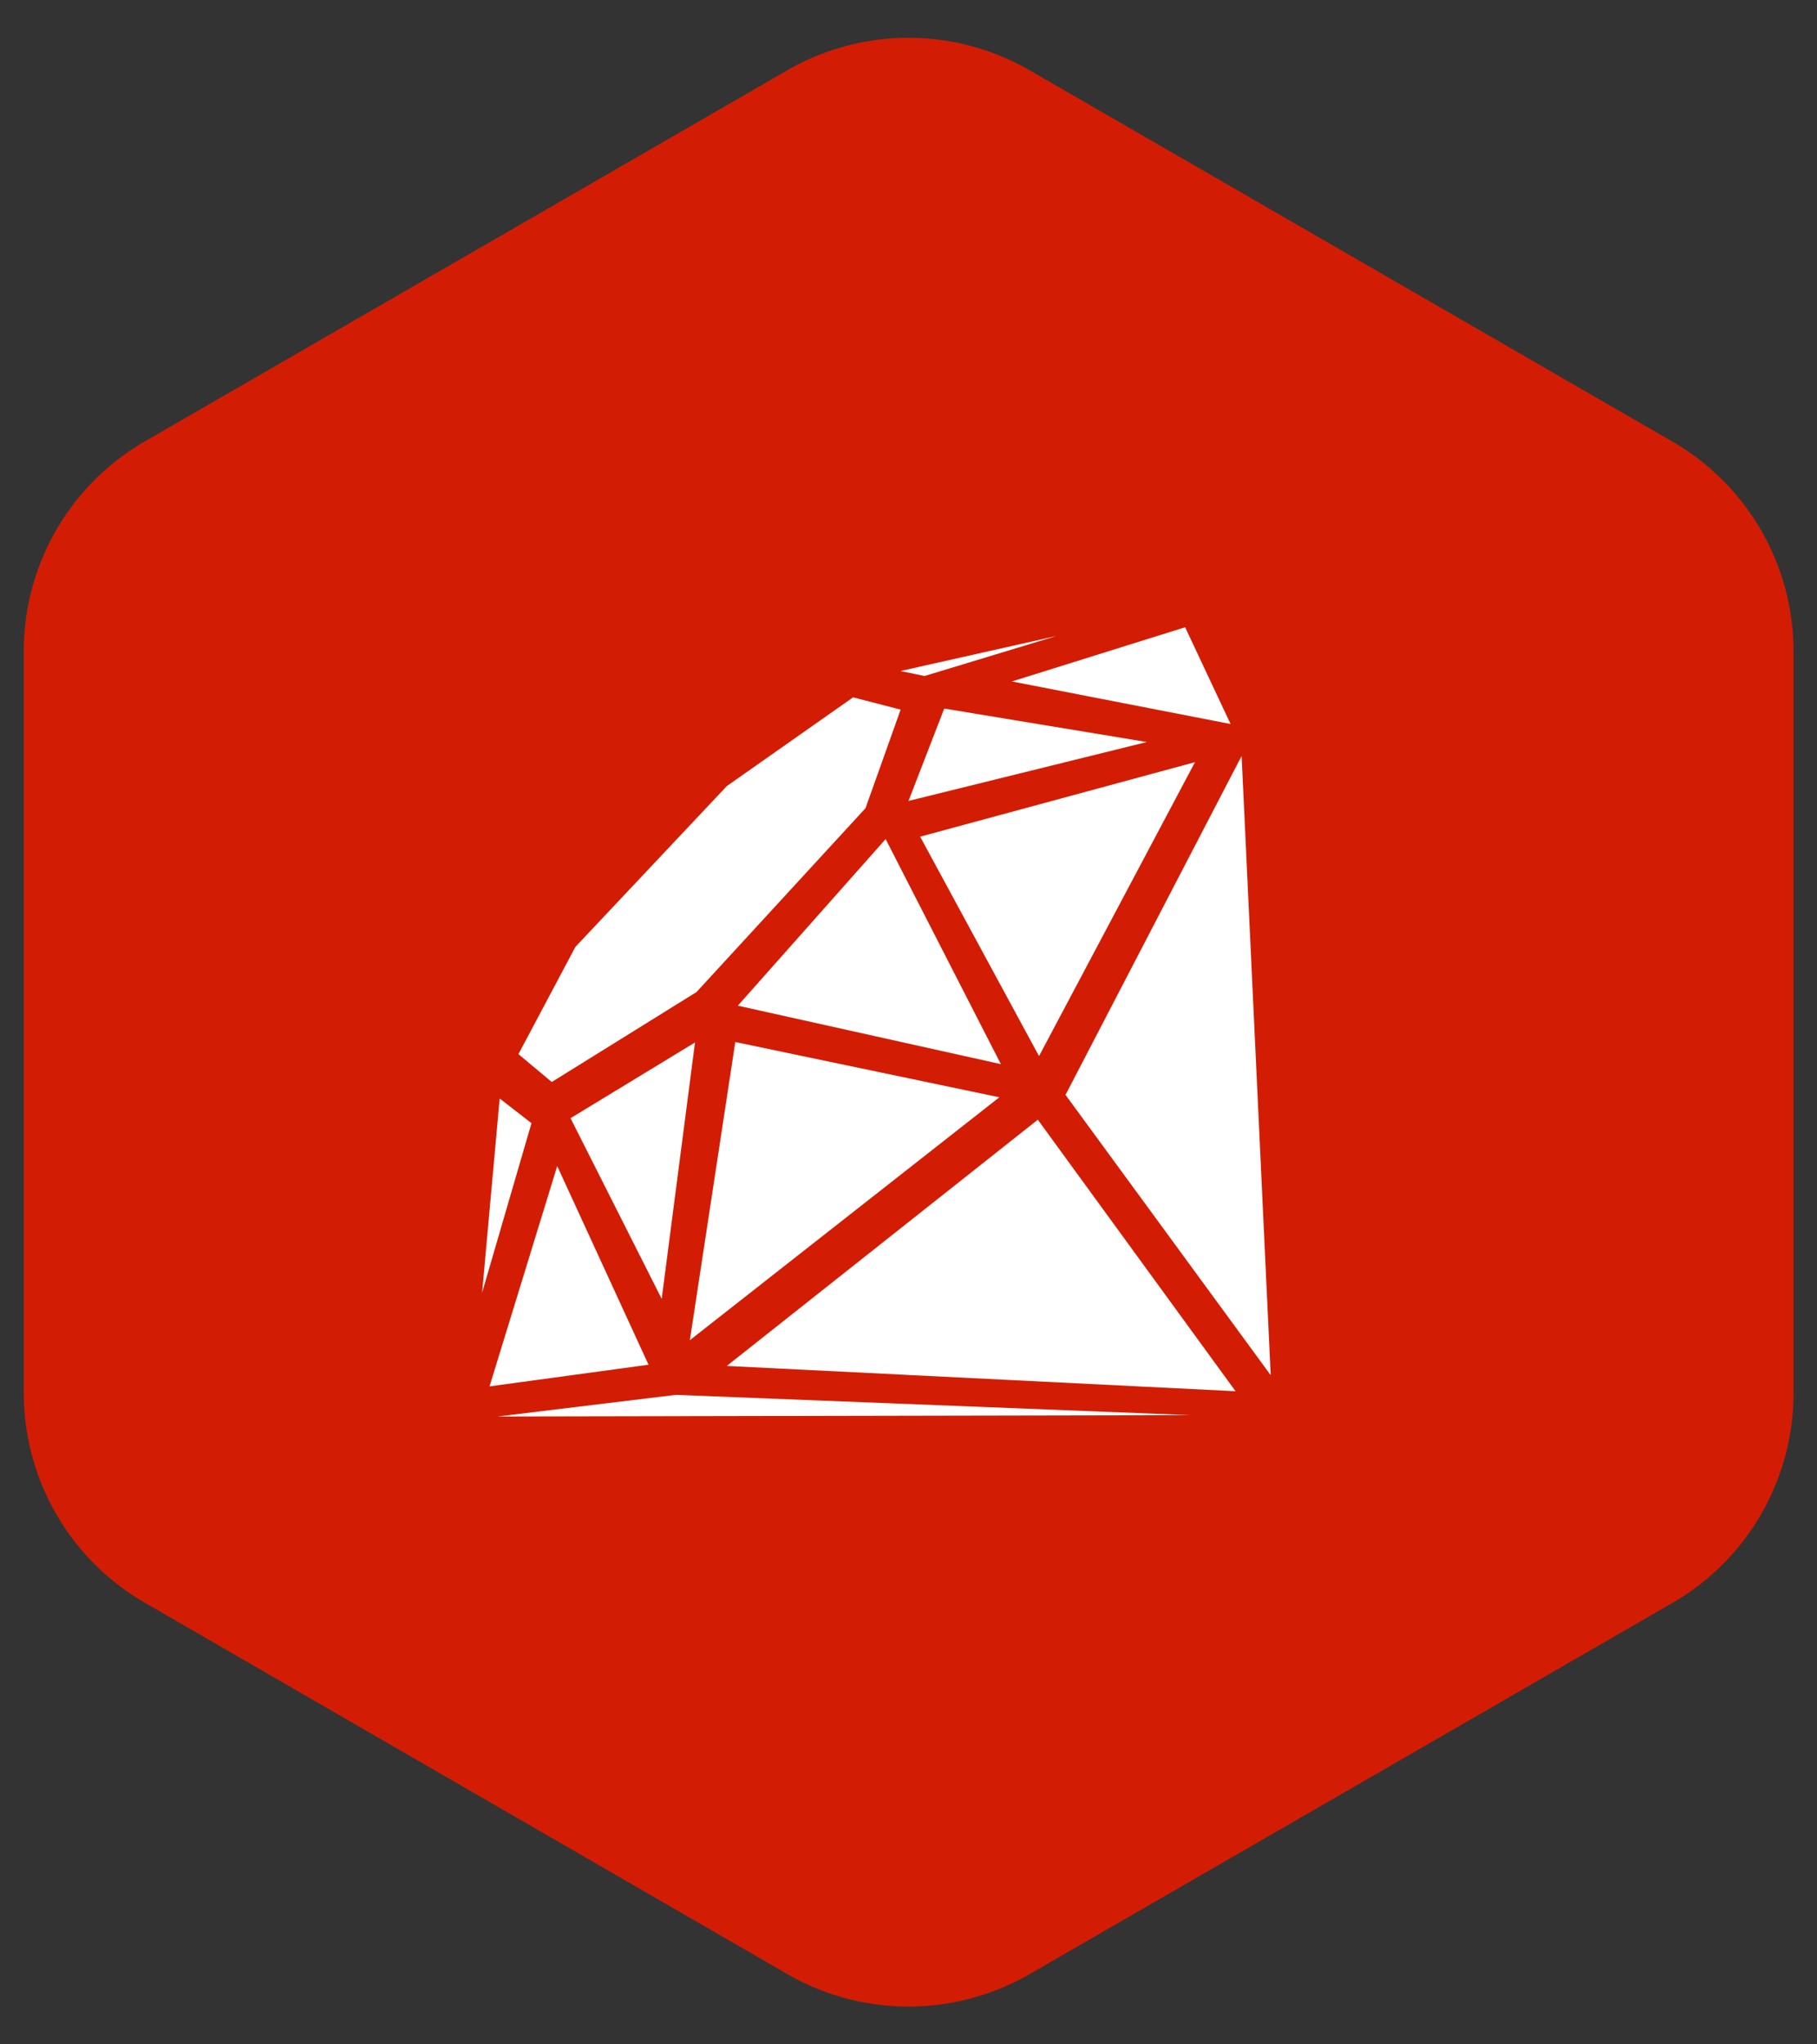
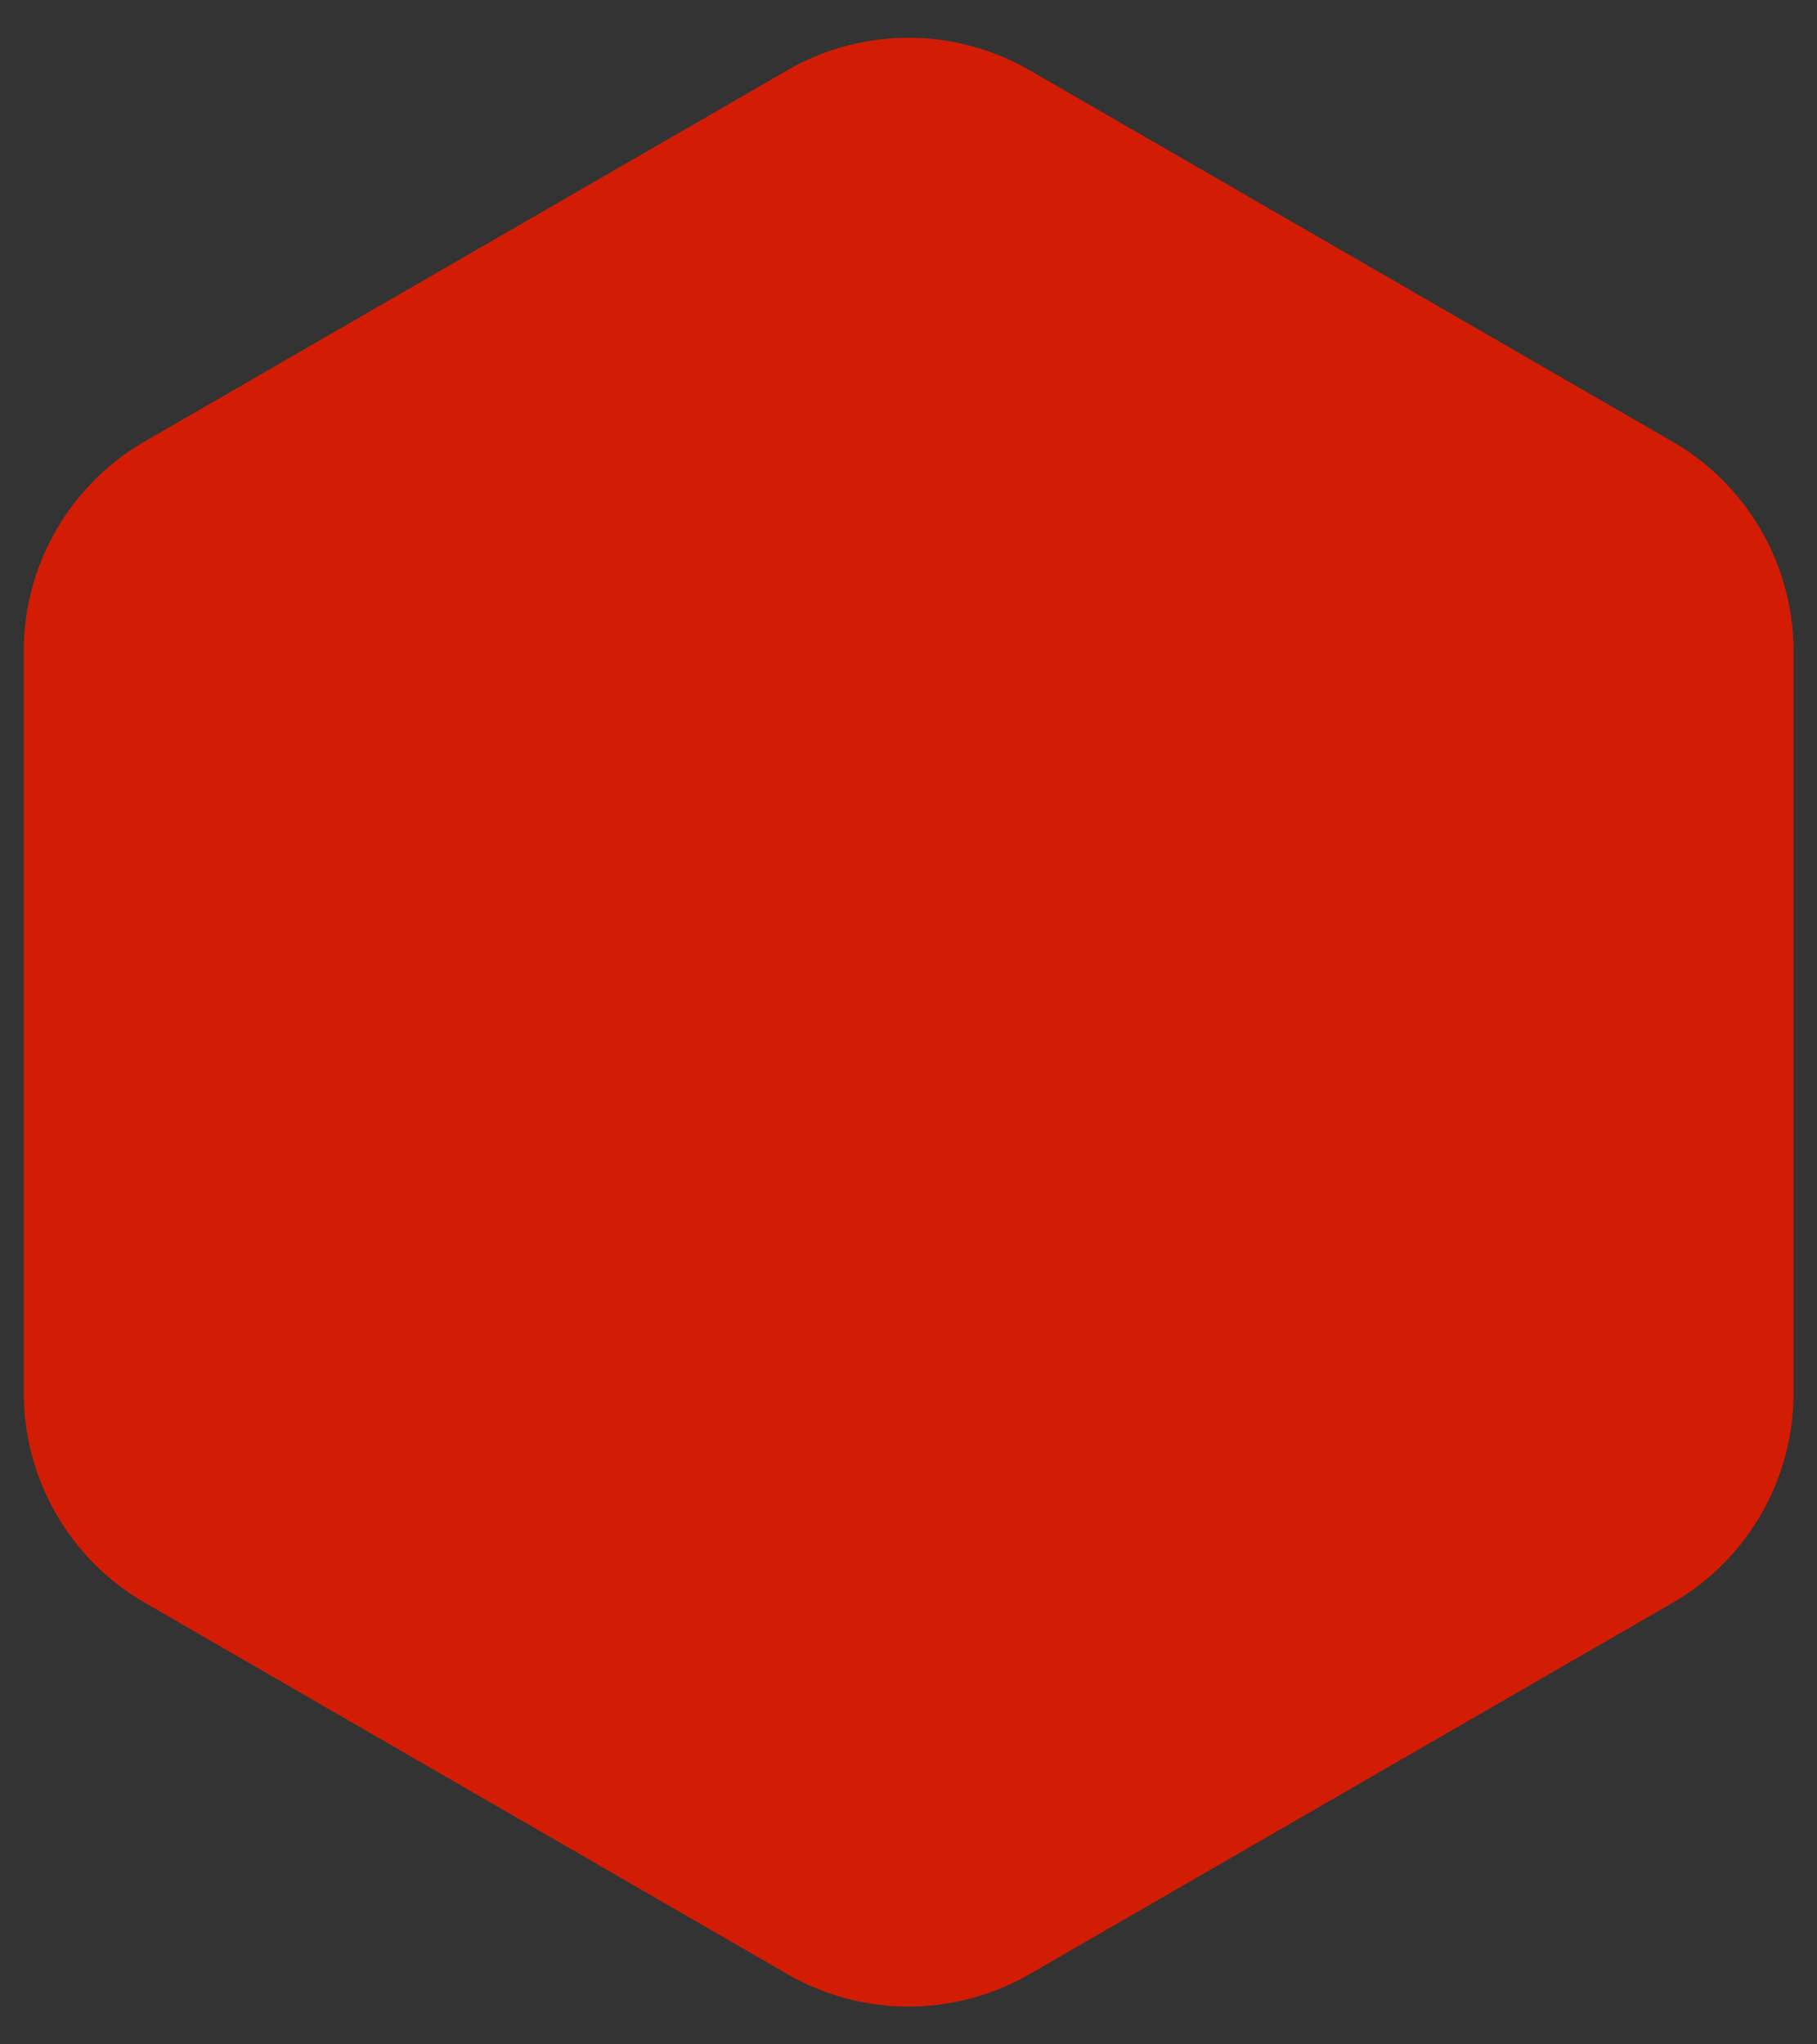
<svg xmlns="http://www.w3.org/2000/svg" id="Layer_1" data-name="Layer 1" viewBox="0 0 120 135">
  <rect x="0" y="0" width="120" height="135" fill="#333333" stroke="none" />
  <defs>
    <style>.cls-1{fill:#d21d04;}.cls-2{fill:#fff;}</style>
  </defs>
  <title>01_INSTANA_IconSet</title>
  <path class="cls-1" d="M52,4.64,9.56,29.15A16,16,0,0,0,1.57,43V92a16,16,0,0,0,8,13.84L52,130.36a16,16,0,0,0,16,0l42.45-24.51a16,16,0,0,0,8-13.84V43a16,16,0,0,0-8-13.84L68,4.64A16,16,0,0,0,52,4.64Z" />
-   <path class="cls-2" d="M36.44,71.45l-2.2-1.84L38,62.53,48,51.91l8.34-5.86,3.14.81-2.32,6.51L46,65.51ZM33,72.54,31.84,85.36,35.1,74.17Zm10.7,13.23,2.2-16.93-8.22,5ZM36.8,77,32.33,91.55l10.5-1.43ZM58.49,55.41l-9.76,11L66.1,70.27Zm3.87-8.62L60,52.89,75.74,49ZM69.76,42,59.47,44.31l1.59.33Zm11.51,5.81-3-6.39L66.83,45Zm-32.71,21-3,19.69L66,72.46ZM48,90.2l33.6,1.67L68.54,73.94ZM32.86,93.54l45.77-.09-34-1.34Zm51.06-2.73L82,49.92,70.37,72.3Zm-5-40.48L60.77,55.25l7.85,14.49Z" />
</svg>